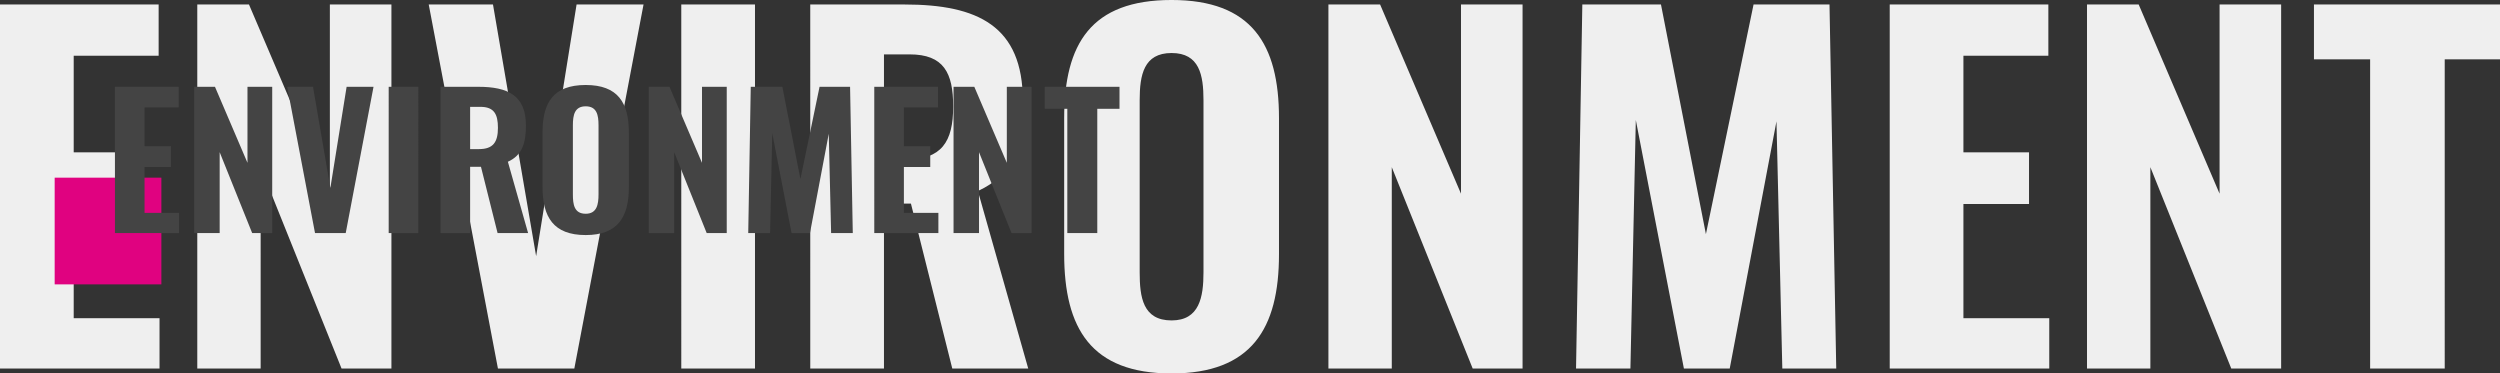
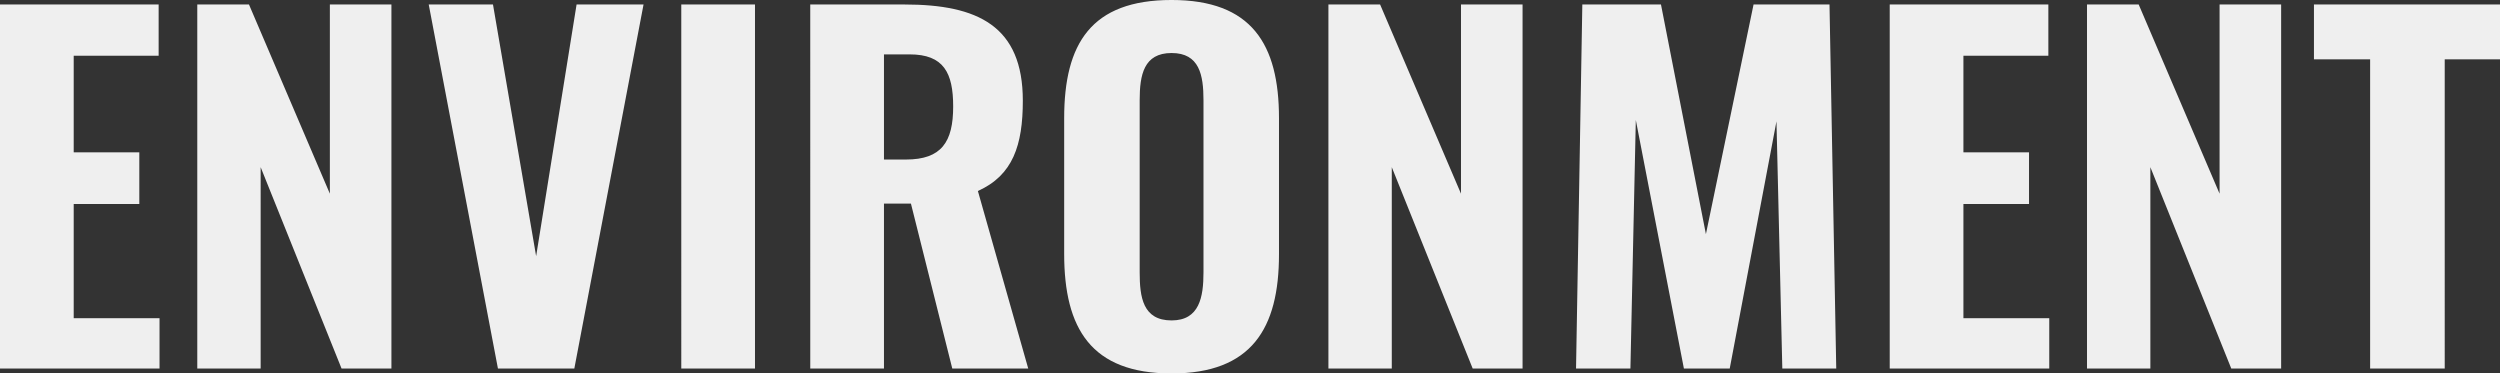
<svg xmlns="http://www.w3.org/2000/svg" width="1218.297" height="181.989" viewBox="0 0 1218.297 181.989">
  <rect x="0" y="0" width="1218.297" height="181.989" fill="#333333" stroke="none" />
  <g id="グループ_9017" data-name="グループ 9017" transform="translate(-50.359 -859.42)">
    <path id="パス_4966" data-name="パス 4966" d="M13.359,0H91.1V-24.528H49.275V-80.154H81.249v-25.185H49.275v-47.085H90.666V-177.39H13.359ZM109.5,0h30.879V-98.112L179.8,0h24.309V-177.39h-30v92.2l-39.42-92.2H109.5ZM256.011,0h37.23l33.726-177.39H294.336L274.626-54.75,253.6-177.39H222.285Zm89.352,0h35.916V-177.39H345.363Zm62.853,0h35.916V-80.373h13.14L477.42,0h37.011L489.9-86.505c17.082-7.665,21.9-22.338,21.9-44.019,0-36.354-21.9-46.866-57.6-46.866h-45.99Zm35.916-101.835v-51.246h12.483c16.644,0,21.243,8.979,21.243,25.4,0,17.3-5.694,25.842-22.995,25.842ZM584.292,2.409c38.982,0,52.341-21.9,52.341-58.035v-66.357c0-36.135-13.359-57.6-52.341-57.6-39.2,0-52.341,21.243-52.341,57.6v66.138C531.951-19.491,545.091,2.409,584.292,2.409Zm0-25.842c-14.016,0-15.549-11.388-15.549-23.433v-83.877c0-12.264,1.971-23,15.549-23s15.549,10.731,15.549,23v83.877C599.841-34.821,597.87-23.433,584.292-23.433ZM660.723,0H691.6V-98.112L731.022,0h24.309V-177.39h-30v92.2l-39.42-92.2H660.723ZM781.392,0h26.5l2.628-121.107L833.952,0H856.29l22.776-120.45L881.913,0h26.28l-3.285-177.39H867.9L844.683-65.481l-21.9-111.909H784.458ZM934.254,0H1012V-24.528H970.17V-80.154h31.974v-25.185H970.17v-47.085h41.391V-177.39H934.254Zm96.141,0h30.879V-98.112L1100.694,0H1125V-177.39h-30v92.2l-39.42-92.2h-25.185Zm137.97,0h36.354V-150.672h26.937V-177.39H1140.99v26.718h27.375Z" transform="translate(37 1039)" fill="#efefef" />
-     <path id="パス_4965" data-name="パス 4965" d="M0,0H52V52H0Z" transform="translate(77 946)" fill="#e00280" />
-     <path id="パス_4964" data-name="パス 4964" d="M5.368,0h31.24V-9.856H19.8V-32.208H32.648v-10.12H19.8v-18.92H36.432V-71.28H5.368ZM44,0H56.408V-39.424L72.248,0h9.768V-71.28H69.96v37.048L54.12-71.28H44Zm58.872,0h14.96l13.552-71.28H118.272L110.352-22,101.9-71.28H89.32Zm35.9,0h14.432V-71.28H138.776Zm25.256,0h14.432V-32.3h5.28L191.84,0h14.872l-9.856-34.76c6.864-3.08,8.8-8.976,8.8-17.688,0-14.608-8.8-18.832-23.144-18.832h-18.48Zm14.432-40.92V-61.512h5.016c6.688,0,8.536,3.608,8.536,10.208,0,6.952-2.288,10.384-9.24,10.384ZM234.784.968c15.664,0,21.032-8.8,21.032-23.32V-49.016c0-14.52-5.368-23.144-21.032-23.144-15.752,0-21.032,8.536-21.032,23.144V-22.44C213.752-7.832,219.032.968,234.784.968Zm0-10.384c-5.632,0-6.248-4.576-6.248-9.416v-33.7c0-4.928.792-9.24,6.248-9.24s6.248,4.312,6.248,9.24v33.7C241.032-13.992,240.24-9.416,234.784-9.416ZM265.5,0H277.9V-39.424L293.744,0h9.768V-71.28H291.456v37.048L275.616-71.28H265.5Zm48.488,0h10.648l1.056-48.664L335.1,0h8.976l9.152-48.4L354.376,0h10.56l-1.32-71.28H348.744l-9.328,44.968-8.8-44.968h-15.4Zm61.424,0h31.24V-9.856H389.84V-32.208h12.848v-10.12H389.84v-18.92h16.632V-71.28H375.408ZM414.04,0h12.408V-39.424L442.288,0h9.768V-71.28H440v37.048L424.16-71.28H414.04Zm55.44,0h14.608V-60.544h10.824V-71.28H458.48v10.736h11Z" transform="translate(101 973)" fill="#444" />
  </g>
</svg>